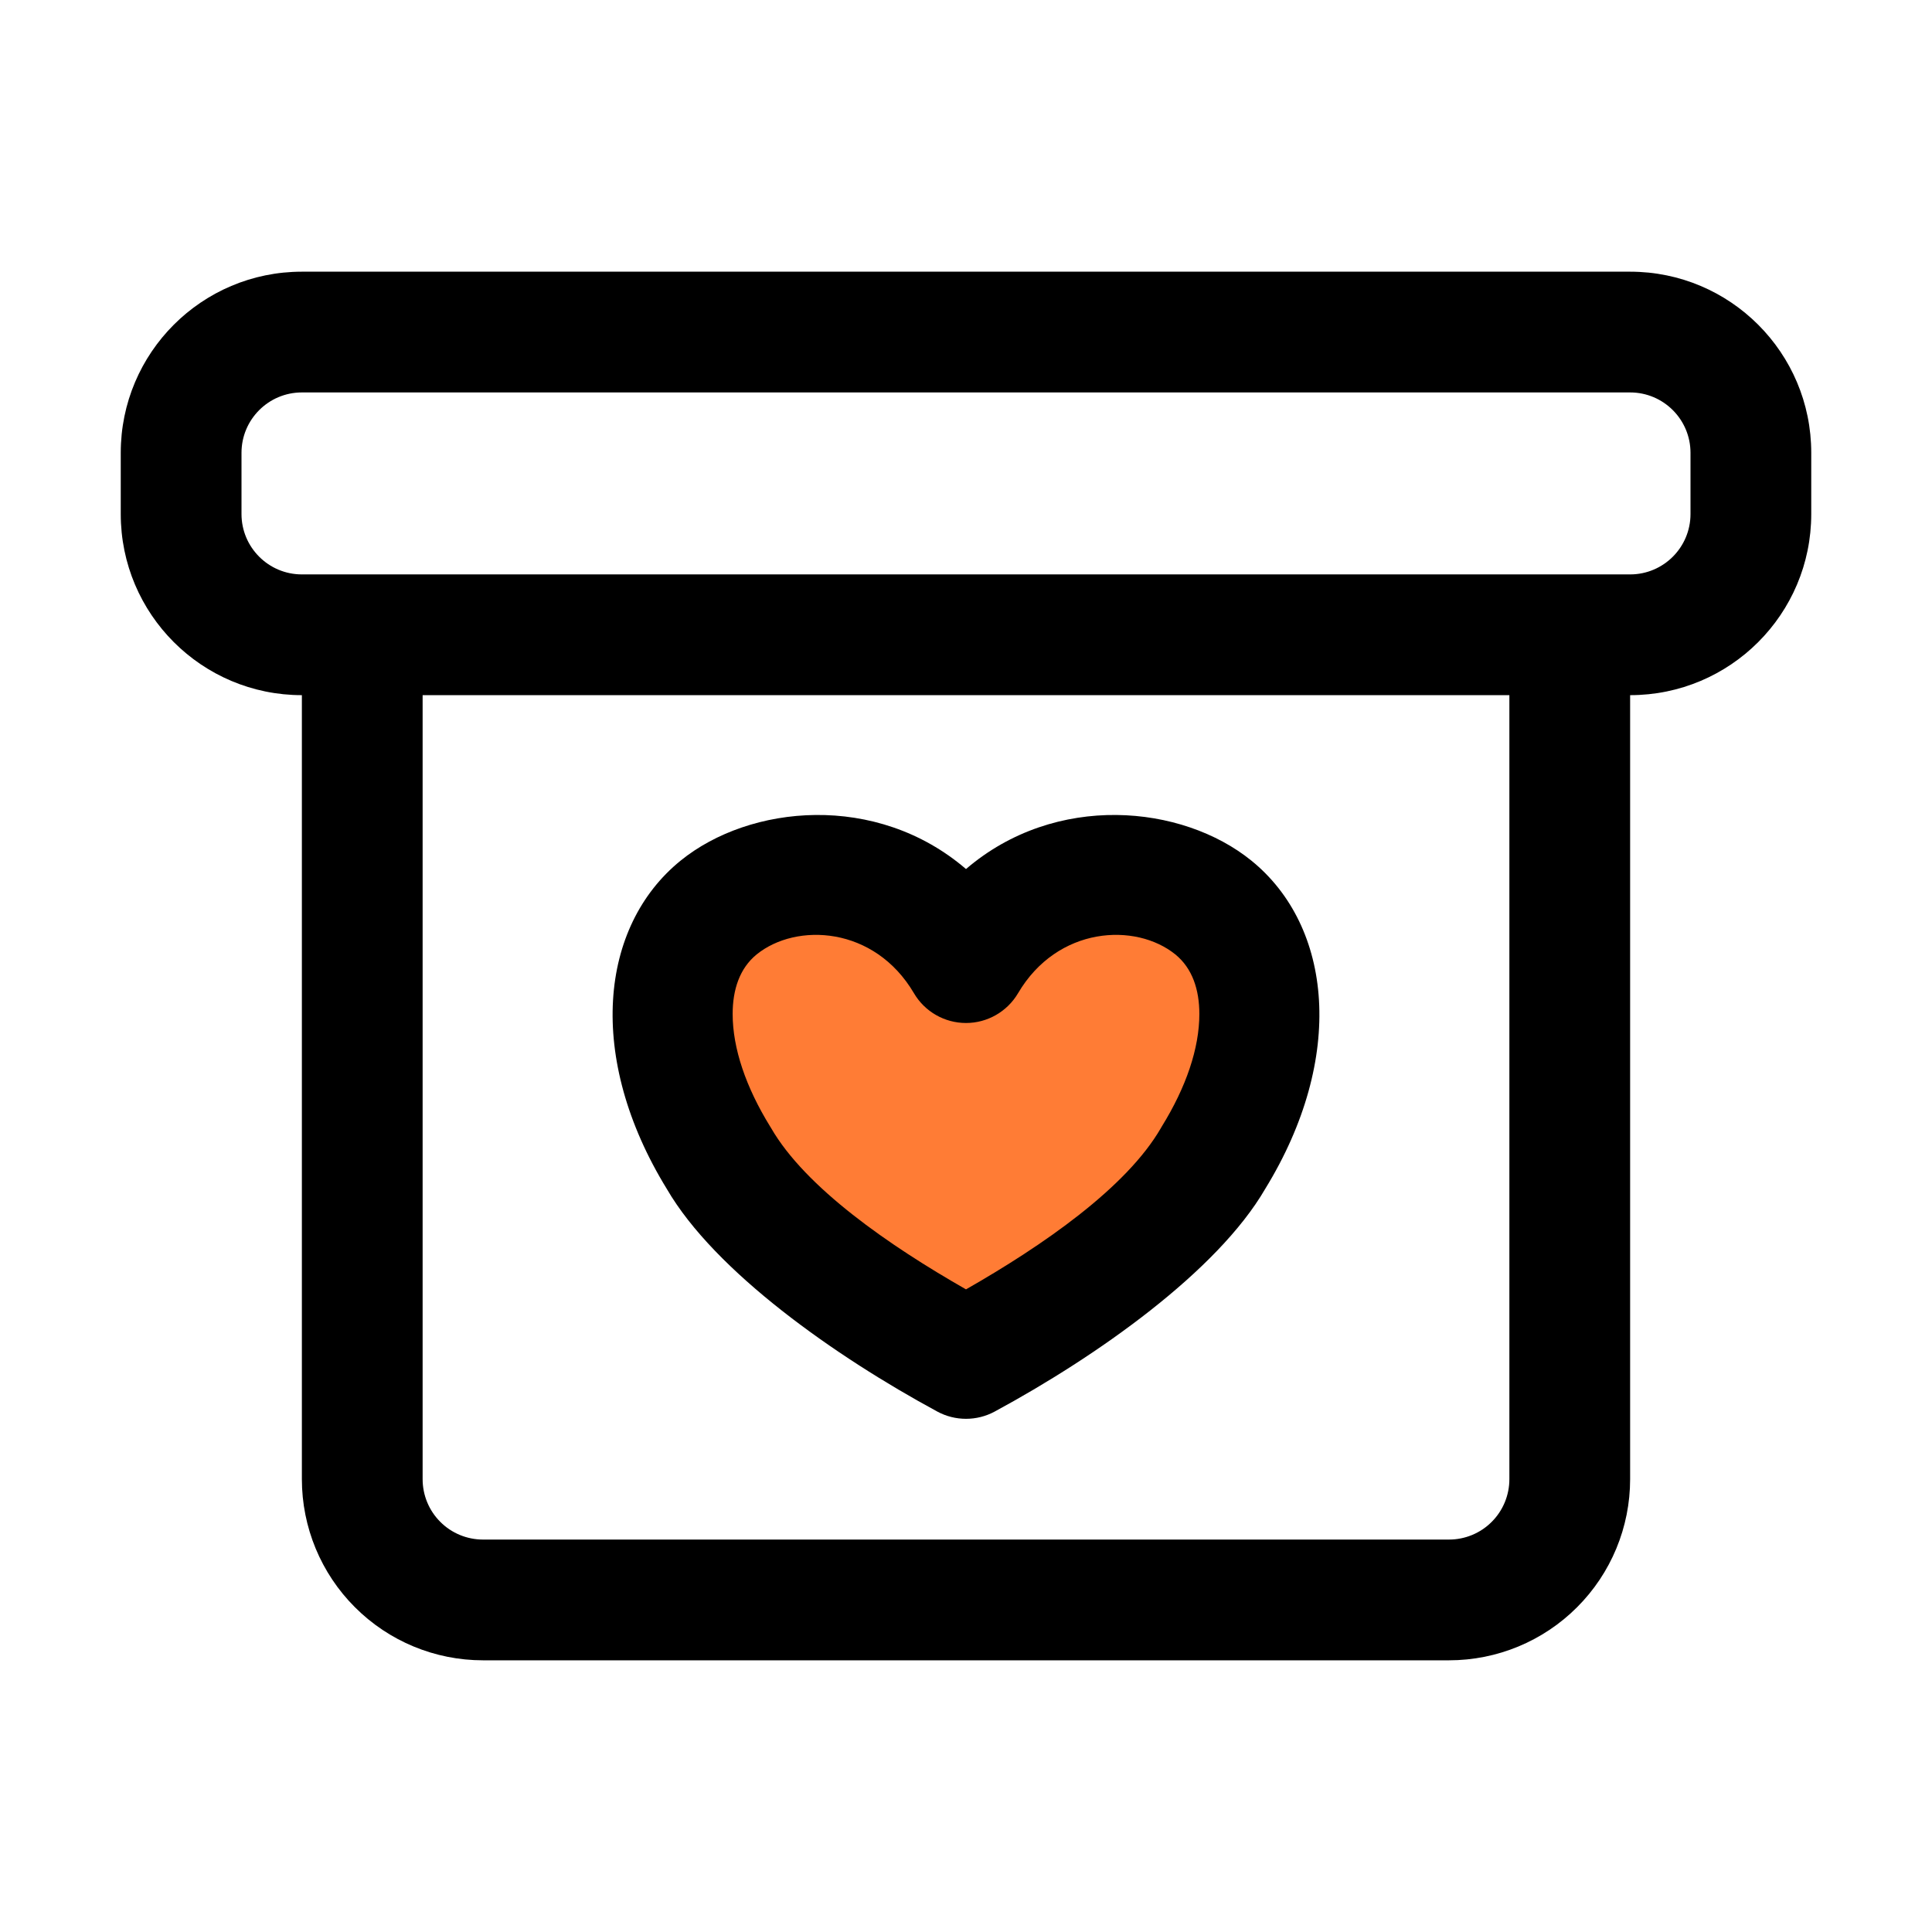
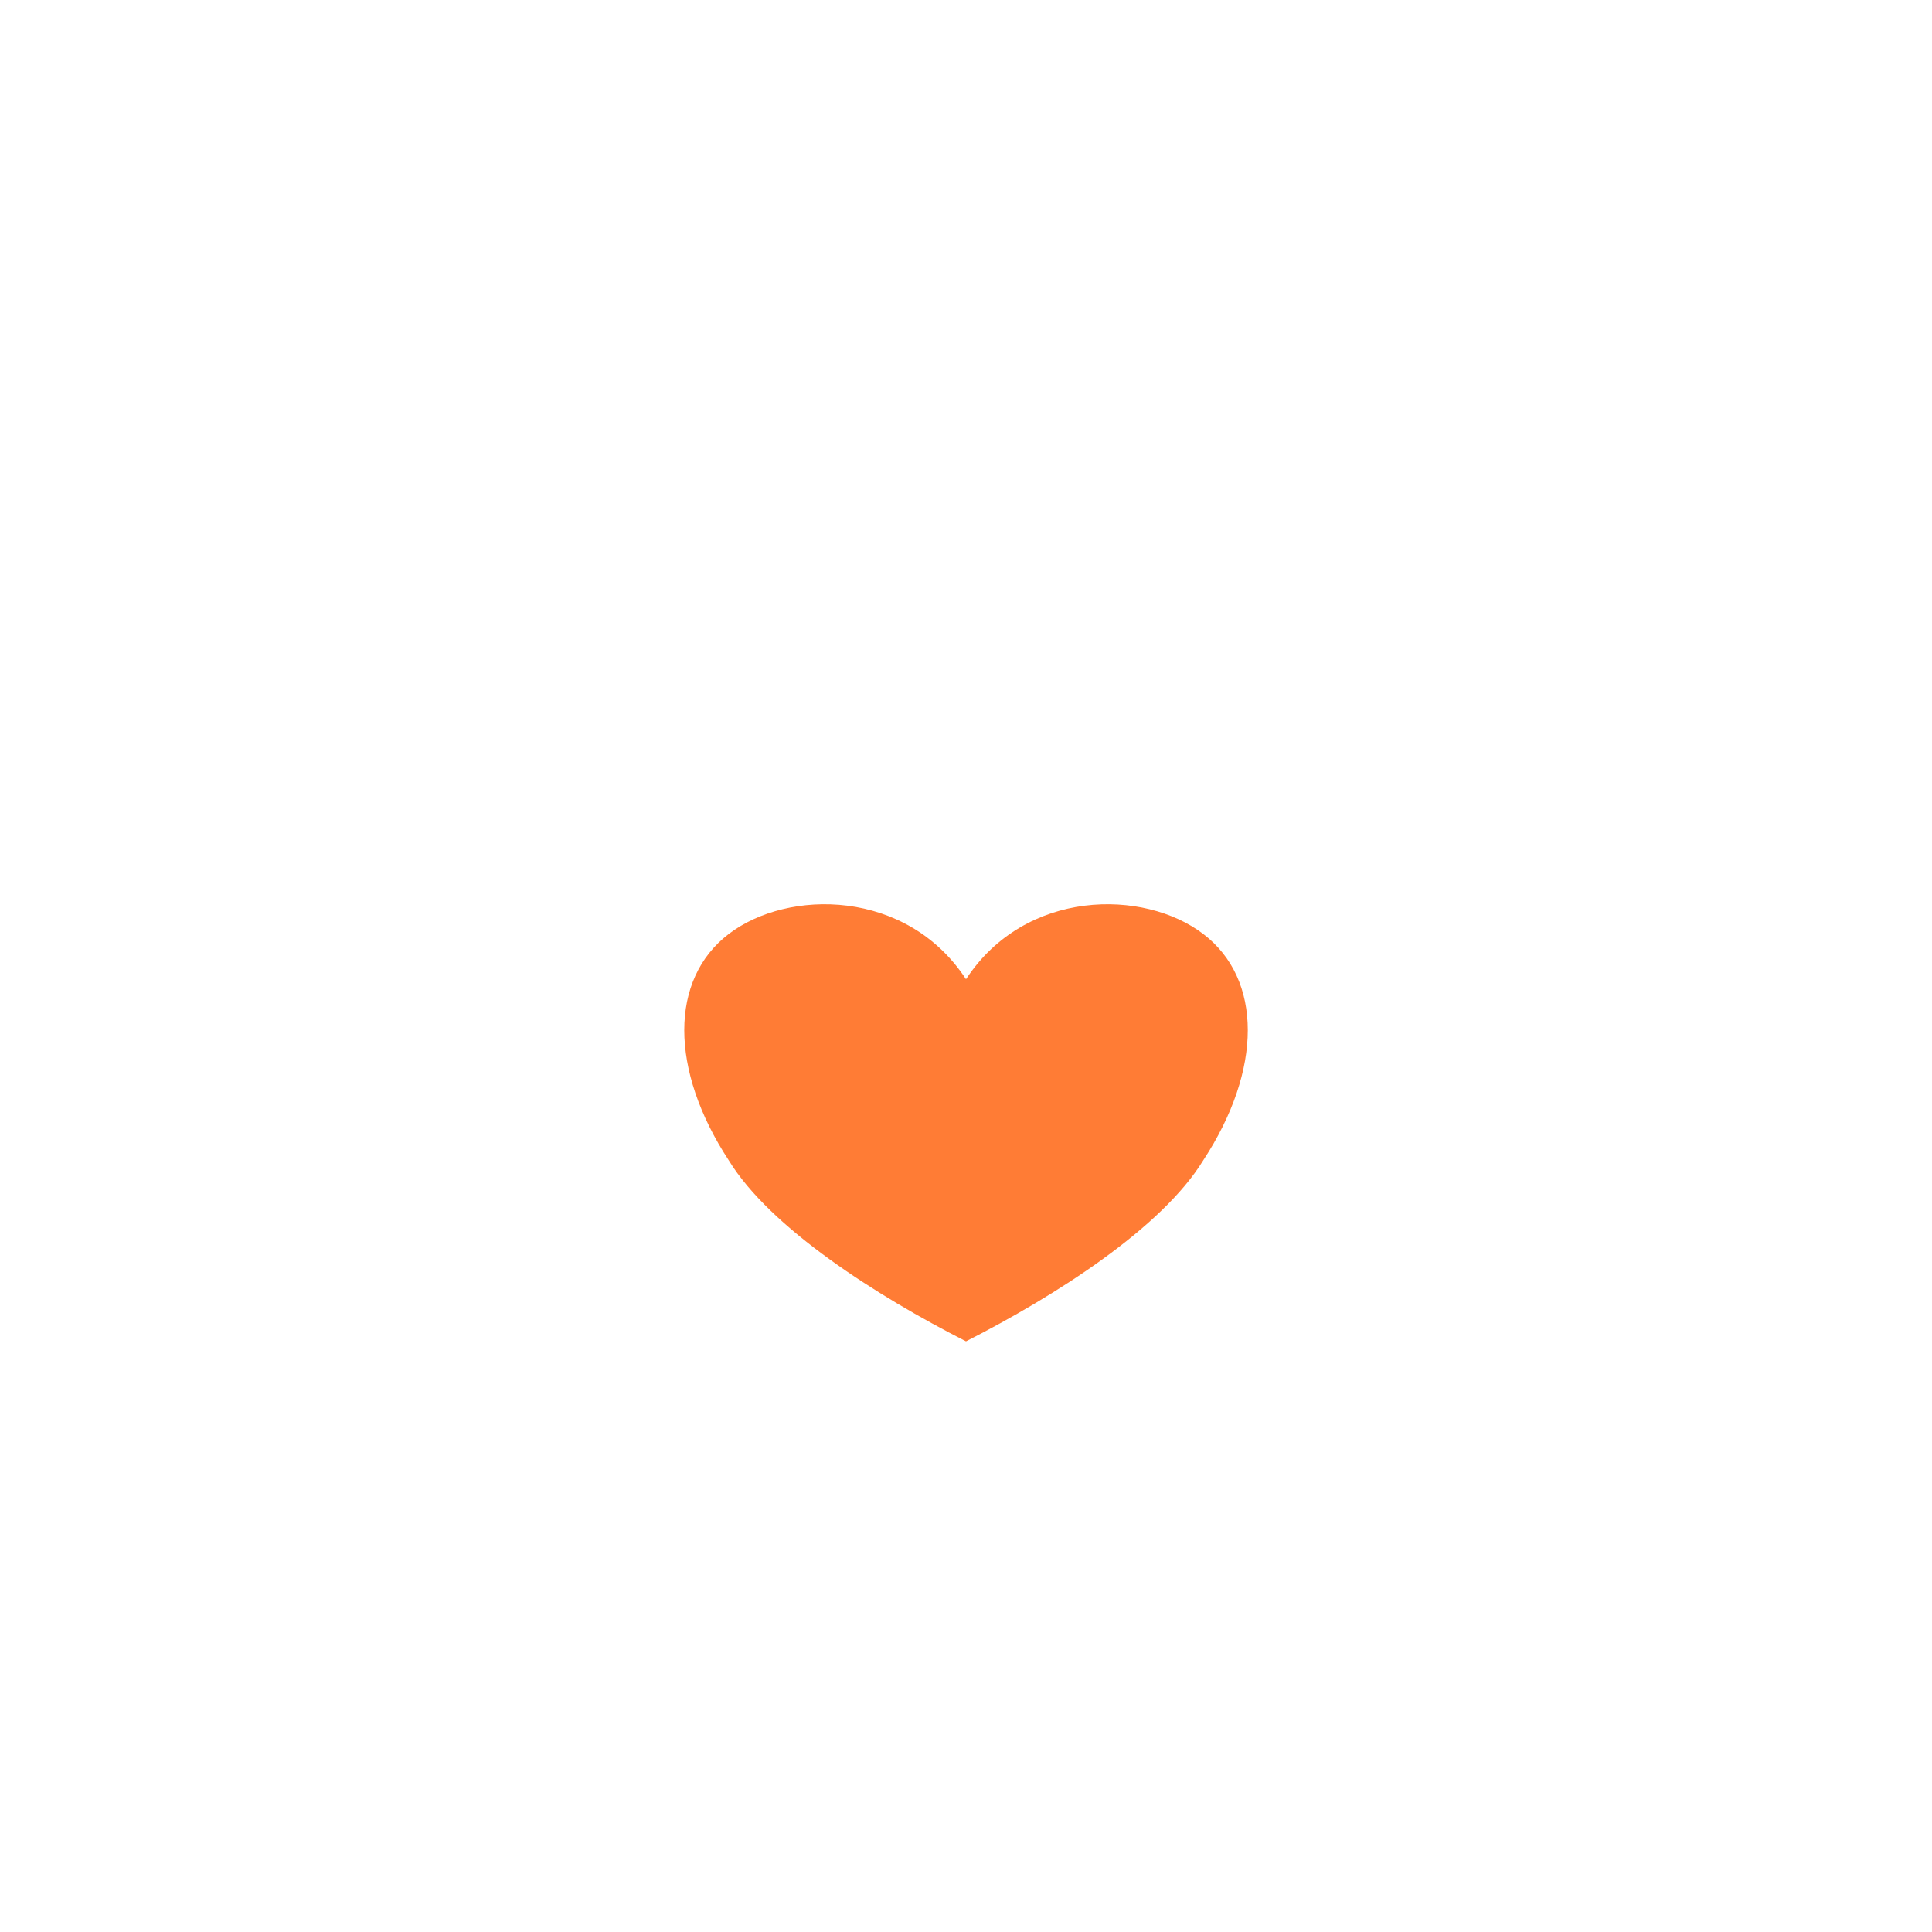
<svg xmlns="http://www.w3.org/2000/svg" width="32" height="32" viewBox="0 0 32 32" fill="none">
  <path fill-rule="evenodd" clip-rule="evenodd" d="M16 16.219C16.983 14.72 18.948 14.72 19.93 15.47C20.913 16.219 20.913 17.719 19.93 19.218C19.242 20.343 17.474 21.467 16 22.217C14.527 21.467 12.758 20.343 12.07 19.218C11.088 17.719 11.088 16.219 12.07 15.47C13.053 14.72 15.018 14.72 16 16.219Z" fill="#FF7C35" />
-   <path fill-rule="evenodd" clip-rule="evenodd" d="M5 11.514V24.5C5 25.296 5.316 26.059 5.879 26.621C6.441 27.184 7.204 27.5 8 27.5H24C24.796 27.5 25.559 27.184 26.121 26.621C26.684 26.059 27 25.296 27 24.5V11.514C28.657 11.514 30 10.171 30 8.514C30 8.18 30 7.834 30 7.5C30 5.843 28.657 4.5 27 4.5H5C3.343 4.5 2 5.843 2 7.5V8.514C2 10.171 3.343 11.514 5 11.514ZM7 11.514H25V24.5C25 24.765 24.895 25.02 24.707 25.207C24.52 25.395 24.265 25.5 24 25.5H8C7.735 25.5 7.48 25.395 7.293 25.207C7.105 25.02 7 24.765 7 24.5V11.514ZM16 14.394C14.516 13.121 12.42 13.326 11.274 14.254C9.93 15.343 9.707 17.515 11.045 19.693C11.841 21.062 13.836 22.467 15.525 23.38C15.821 23.54 16.179 23.54 16.475 23.38C18.164 22.467 20.159 21.062 20.955 19.693C22.293 17.515 22.07 15.343 20.726 14.254C19.58 13.326 17.484 13.121 16 14.394ZM15.138 16.451C15.317 16.756 15.645 16.944 16 16.944C16.354 16.944 16.682 16.756 16.862 16.451C17.517 15.337 18.812 15.278 19.467 15.808C19.75 16.038 19.865 16.393 19.865 16.795C19.865 17.363 19.646 18.006 19.245 18.655C19.24 18.664 19.235 18.673 19.23 18.681C18.659 19.672 17.269 20.632 16 21.356C14.731 20.632 13.341 19.672 12.77 18.681C12.765 18.673 12.76 18.664 12.754 18.655C12.354 18.006 12.135 17.363 12.135 16.795C12.135 16.393 12.25 16.038 12.533 15.808C13.188 15.278 14.483 15.337 15.138 16.451ZM5 9.514H27C27.552 9.514 28 9.066 28 8.514C28 8.18 28 7.834 28 7.5C28 6.948 27.552 6.5 27 6.5H5C4.448 6.5 4 6.948 4 7.5V8.514C4 9.066 4.448 9.514 5 9.514Z" fill="black" />
</svg>